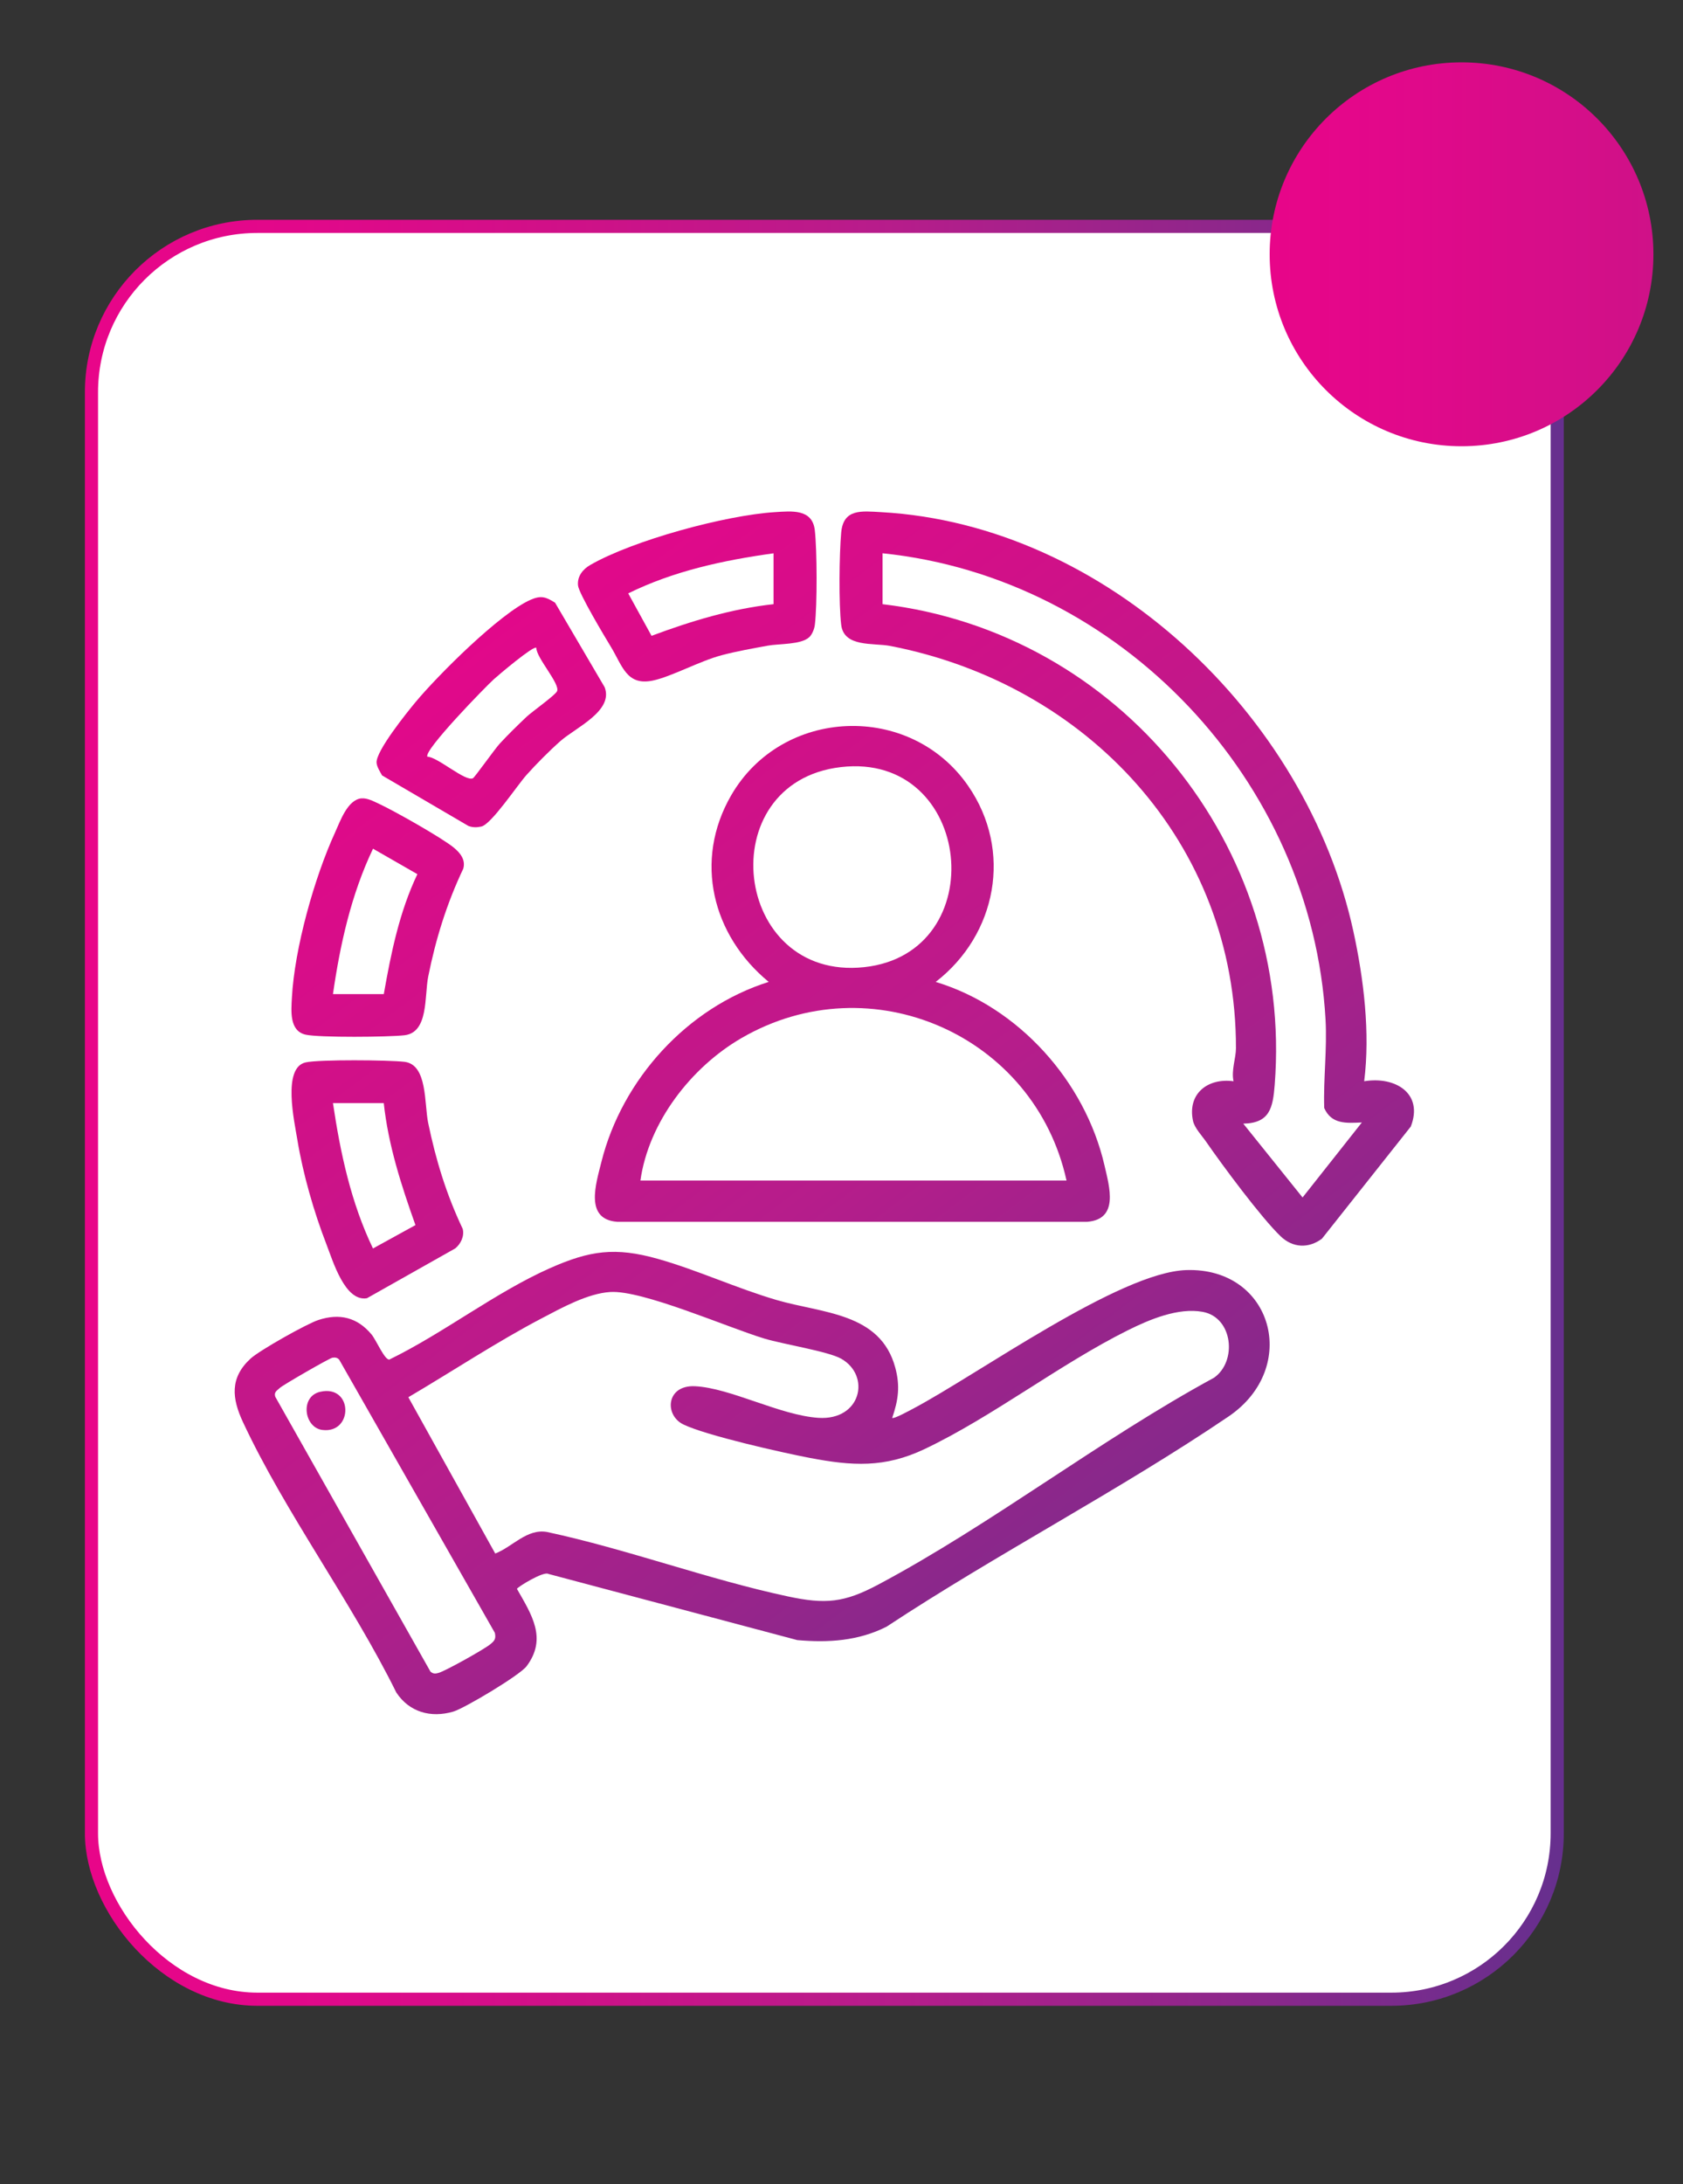
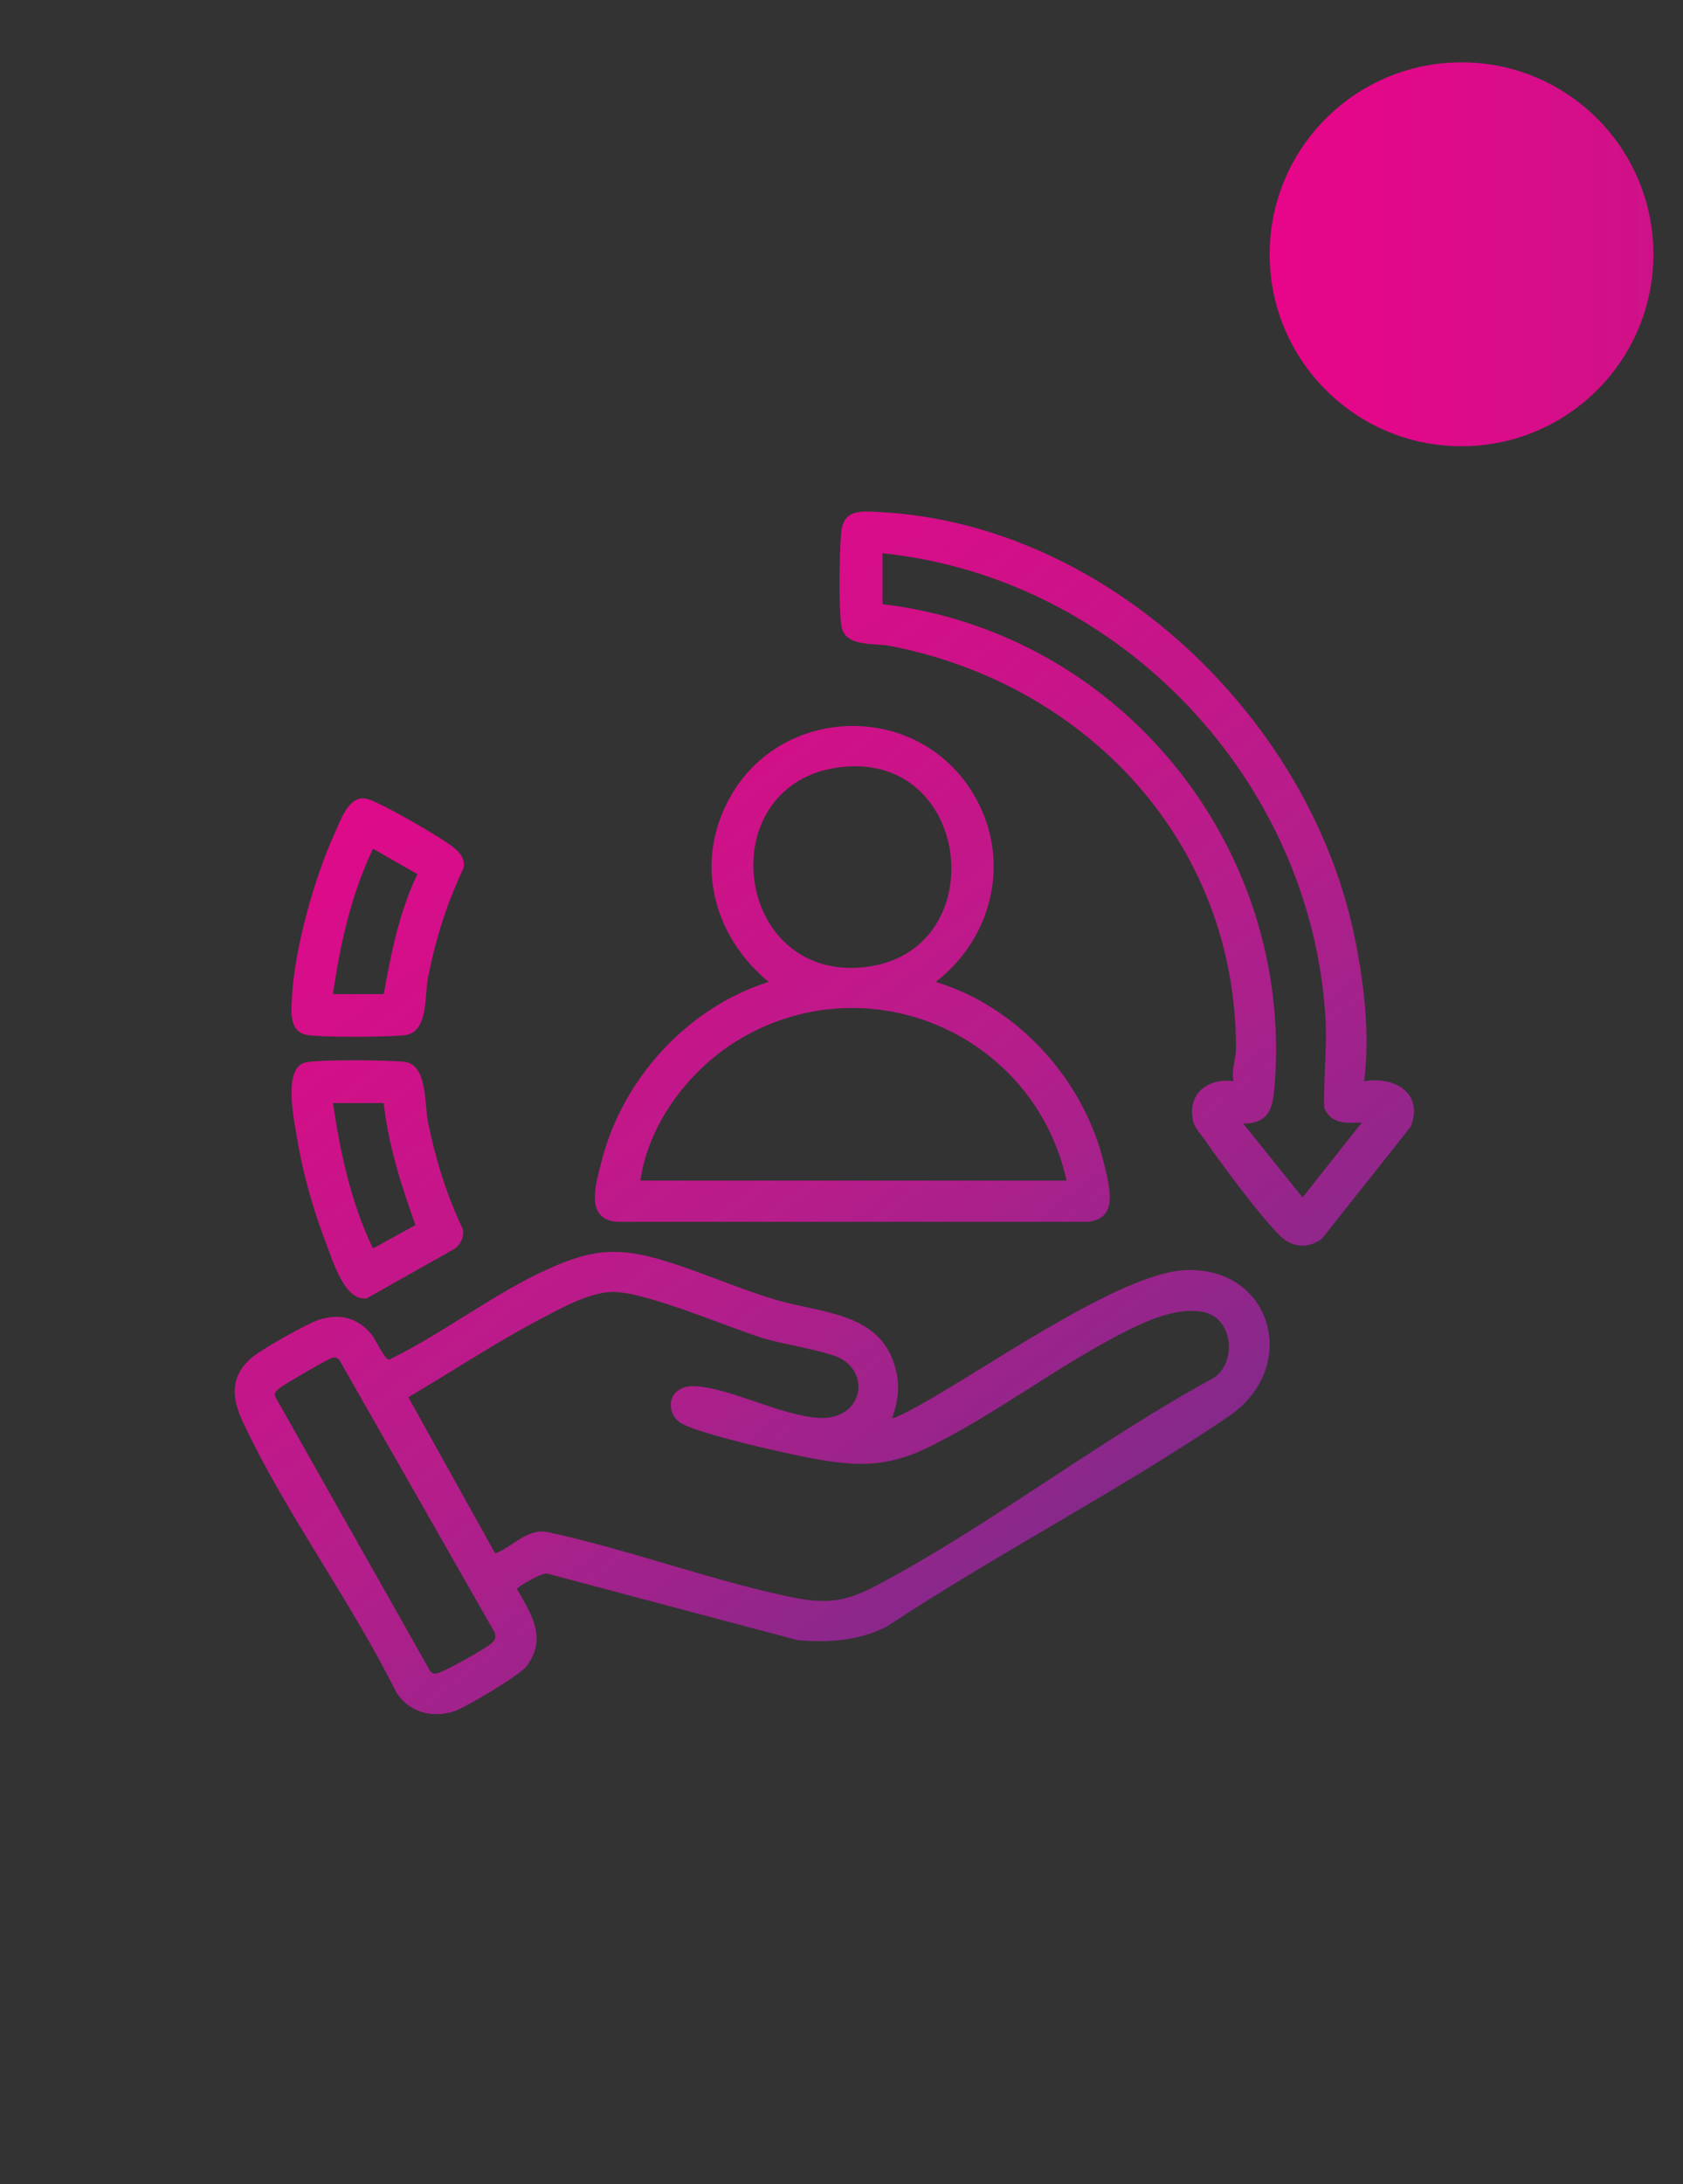
<svg xmlns="http://www.w3.org/2000/svg" xmlns:xlink="http://www.w3.org/1999/xlink" id="Layer_1" data-name="Layer 1" viewBox="0 0 384 498.15">
  <rect x="0" y="0" width="384" height="498.15" fill="#333333" stroke="none" />
  <defs>
    <style>
      .cls-1 {
        fill: url(#linear-gradient-8);
      }

      .cls-2 {
        fill: url(#linear-gradient-7);
      }

      .cls-3 {
        fill: url(#linear-gradient-5);
      }

      .cls-4 {
        fill: url(#linear-gradient-6);
      }

      .cls-5 {
        fill: url(#linear-gradient-9);
      }

      .cls-6 {
        fill: url(#linear-gradient-4);
      }

      .cls-7 {
        fill: url(#linear-gradient-3);
      }

      .cls-8 {
        fill: url(#linear-gradient-2);
      }

      .cls-9 {
        fill: url(#linear-gradient-10);
      }

      .cls-10 {
        fill: #fff;
        stroke: url(#linear-gradient);
        stroke-miterlimit: 10;
        stroke-width: 3px;
      }
    </style>
    <linearGradient id="linear-gradient" x1="19.37" y1="253.8" x2="356.81" y2="253.8" gradientUnits="userSpaceOnUse">
      <stop offset="0" stop-color="#e80589" />
      <stop offset=".14" stop-color="#e2088a" />
      <stop offset=".33" stop-color="#cf1188" />
      <stop offset=".55" stop-color="#b61d8b" />
      <stop offset=".78" stop-color="#8d278b" />
      <stop offset="1" stop-color="#662f8e" />
    </linearGradient>
    <linearGradient id="linear-gradient-2" x1="33.95" y1="137.27" x2="253.12" y2="426.78" gradientUnits="userSpaceOnUse">
      <stop offset="0" stop-color="#e80589" />
      <stop offset=".14" stop-color="#e2088a" />
      <stop offset=".33" stop-color="#cf1188" />
      <stop offset=".55" stop-color="#b61d8b" />
      <stop offset=".78" stop-color="#8d278b" />
      <stop offset="1" stop-color="#662f8e" />
    </linearGradient>
    <linearGradient id="linear-gradient-3" x1="154.51" y1="46" x2="373.68" y2="335.52" xlink:href="#linear-gradient-2" />
    <linearGradient id="linear-gradient-4" x1="82.38" y1="100.6" x2="301.55" y2="390.12" xlink:href="#linear-gradient-2" />
    <linearGradient id="linear-gradient-5" x1="4.44" y1="159.61" x2="223.61" y2="449.12" xlink:href="#linear-gradient-2" />
    <linearGradient id="linear-gradient-6" x1="70.77" y1="109.39" x2="289.93" y2="398.91" xlink:href="#linear-gradient-2" />
    <linearGradient id="linear-gradient-7" x1="29.93" y1="140.31" x2="249.1" y2="429.82" xlink:href="#linear-gradient-2" />
    <linearGradient id="linear-gradient-8" x1="117.22" y1="74.23" x2="336.39" y2="363.75" xlink:href="#linear-gradient-2" />
    <linearGradient id="linear-gradient-9" x1="-29.08" y1="184.98" x2="190.09" y2="474.5" xlink:href="#linear-gradient-2" />
    <linearGradient id="linear-gradient-10" x1="289.69" y1="58" x2="377.25" y2="58" gradientUnits="userSpaceOnUse">
      <stop offset="0" stop-color="#e80589" />
      <stop offset=".31" stop-color="#e2088a" />
      <stop offset="1" stop-color="#cf1188" />
    </linearGradient>
  </defs>
-   <rect class="cls-10" x="20.87" y="51.63" width="334.43" height="404.35" rx="37.84" ry="37.84" />
  <g>
    <path class="cls-8" d="M203.57,323.39c.32.33,4.06-1.73,4.79-2.11,14.99-7.95,47.06-31.1,62.29-31.6,19.74-.66,26.07,22.28,9.65,33.4-24.99,16.92-52.74,31.27-78.01,47.93-6.41,3.25-13.31,3.7-20.39,3.06l-56.77-15.09c-1.06-.7-7.1,3.01-7.18,3.41,3.31,5.82,6.97,11.28,2.2,17.64-1.54,2.06-14.16,9.59-16.72,10.35-5.14,1.51-10.06.12-13.01-4.36-10.19-20.66-25.34-41-34.99-61.68-2.49-5.34-3.06-10.07,1.74-14.47,2.05-1.88,12.79-7.93,15.49-8.81,4.8-1.57,8.86-.61,12.12,3.31,1.06,1.28,2.96,5.81,4.05,5.72,12.32-5.99,24.22-15.33,36.64-20.84,9.12-4.05,14.92-4.86,24.62-2.13,8.94,2.52,18.01,6.72,27.08,9.38,10.43,3.06,23.71,2.84,27.1,15.43,1.14,4.21.7,7.39-.71,11.48ZM112.99,354.33c3.98-1.54,7.21-5.72,11.81-4.92,18.33,3.93,36.67,10.79,54.91,14.69,8.63,1.85,12.9,1.46,20.72-2.71,25.87-13.78,50.64-33.08,76.57-47.16,5.33-3.74,4.31-13.76-2.58-15.02-5.6-1.03-12.15,1.74-17.09,4.2-15.53,7.73-30.84,19.71-46.37,27.09-9.13,4.34-16.52,3.86-26.19,2.02-6.34-1.21-23.58-5.1-28.83-7.62-4.41-2.12-3.97-9.04,2.63-8.73,8.08.39,19.42,6.64,28.17,7.21,9.75.63,12-9.61,5.2-13.48-2.95-1.68-13.28-3.31-17.51-4.59-8.36-2.52-27.83-11.1-35.2-10.63-5.16.33-11.03,3.59-15.57,5.97-10.28,5.38-20.46,12.13-30.49,18.03l19.82,35.64ZM98.21,381.26c.65.55,1.13.5,1.9.28,1.66-.5,10.34-5.35,11.75-6.51,1-.82,1.33-1.24,1.05-2.61l-35.52-62.31c-.45-.49-.93-.54-1.56-.44-.68.11-11.29,6.23-11.96,6.87-.63.61-1.43.93-1.06,2.04l35.41,62.69Z" />
    <path class="cls-7" d="M311.28,246.61c7.03-1.17,13.57,2.74,10.61,10.34l-20.27,25.57c-3.07,2.29-6.68,2.09-9.42-.54-4.43-4.24-13.33-16.25-17.04-21.62-.97-1.4-2.62-3.1-2.97-4.76-1.29-6.2,3.42-9.79,9.26-8.99-.55-2.45.54-5.3.55-7.46.1-46.93-34.07-83.15-78.87-91.82-3.86-.75-10.56.38-11.2-4.82-.57-4.69-.44-16.2,0-21.04.5-5.49,4.63-4.91,9.13-4.66,51.35,2.85,96.99,46.38,107.72,95.55,2.39,10.95,3.86,23.18,2.48,34.25ZM201.36,126.2v11.6c54.12,6.43,93.76,55.13,89.48,109.64-.41,5.22-1.11,8.73-7.17,8.84l13.53,16.84,13.53-17.11c-3.57.16-6.92.45-8.59-3.29-.21-6.72.68-13.44.3-20.19-3.06-54.43-46.81-100.75-101.08-106.34Z" />
    <path class="cls-6" d="M213.51,223.96c18.91,5.73,34.07,22.65,38.5,41.87,1.15,5,3.3,12.25-3.95,12.84h-107.21c-7.52-.54-4.89-8.62-3.64-13.63,4.72-18.88,19.6-35.24,38.18-41.09-12.88-10.6-17.16-27.67-8.57-42.54,11.63-20.12,40.85-21.32,54.09-2.15,10.19,14.75,6.52,33.91-7.41,44.69ZM191.85,174.96c-29.83,3.48-24.75,48.84,5.31,45.63,29.5-3.15,24.97-49.16-5.31-45.63ZM243.34,269.26c-7.25-33.1-44.6-49.67-74.19-32.48-11.48,6.67-21.16,19.17-23.03,32.48h97.22Z" />
    <path class="cls-3" d="M69.74,242.31c3.07-.69,18.99-.55,22.54-.13,5.29.62,4.5,9.52,5.41,13.92,1.76,8.5,4.16,16.34,7.89,24.19.4,1.67-.44,3.4-1.7,4.44l-20.16,11.37c-5.02.84-7.74-8.43-9.26-12.35-2.84-7.33-5.34-16.01-6.61-23.77-.69-4.21-3.47-16.48,1.89-17.67ZM87.57,251.59h-11.6c1.68,11.37,4.14,22.8,9.13,33.16l9.69-5.33c-3.22-9.05-6.2-18.21-7.23-27.83Z" />
-     <path class="cls-4" d="M126.62,137.42l11.34,19.32c2.08,5.41-6.59,9.2-10.08,12.27-2.43,2.14-5.57,5.3-7.74,7.73s-8.03,11.28-10.33,11.78c-1,.22-1.98.23-2.94-.14l-19.69-11.52c-.46-.83-1.2-1.97-1.26-2.9-.17-2.64,6.83-11.34,8.84-13.76,5.1-6.15,19.33-20.35,26.3-23.4,2.33-1.02,3.44-.7,5.55.64ZM122.36,147.74c-.68-.5-8.59,6.19-9.67,7.17-1.84,1.65-16.16,16.34-15.17,17.68,2.3.02,8.77,5.84,10.4,4.9.44-.25,4.99-6.69,6.15-7.94,1.87-2.01,4.08-4.18,6.08-6.07,1.24-1.16,6.49-4.88,6.94-5.81.8-1.65-4.7-7.57-4.73-9.93Z" />
    <path class="cls-2" d="M82.46,182.1c1.34-.13,2.84.69,4.03,1.24,3.5,1.63,14.3,7.72,17.07,10,1.45,1.2,2.72,2.76,2.14,4.79-3.76,7.93-6.28,16.02-8,24.62-.89,4.48.12,12.73-5.41,13.37-3.58.42-19.45.56-22.54-.13-3.77-.84-3.31-5.44-3.15-8.44.6-11.25,5.13-27.4,9.84-37.66,1.18-2.58,2.85-7.5,6.03-7.8ZM87.57,226.73c1.64-9.33,3.56-18.76,7.66-27.35l-10.12-5.81c-4.97,10.42-7.5,21.77-9.14,33.16h11.6Z" />
-     <path class="cls-1" d="M184.61,145.35c-1.88,1.72-6.85,1.44-9.41,1.91-3.54.65-7.05,1.26-10.53,2.18-5.05,1.33-11.47,4.9-15.75,5.79-5.94,1.22-6.89-3.33-9.52-7.67-1.4-2.31-7.35-12.22-7.52-14.04-.2-2.07,1.1-3.69,2.81-4.67,9.81-5.64,30.82-11.33,42.1-12.04,3.86-.24,8.55-.79,9.12,4.12.52,4.5.56,17.12.01,21.58-.11.93-.62,2.22-1.3,2.84ZM176.5,126.2c-11.38,1.57-22.84,4.04-33.16,9.14l5.32,9.68c9-3.36,18.24-6.17,27.84-7.22v-11.6Z" />
-     <path class="cls-5" d="M73.05,317.44c7.53-1.72,7.62,9.59.49,8.7-4.15-.52-5.17-7.63-.49-8.7Z" />
  </g>
  <circle class="cls-9" cx="333.47" cy="58" r="43.78" />
</svg>